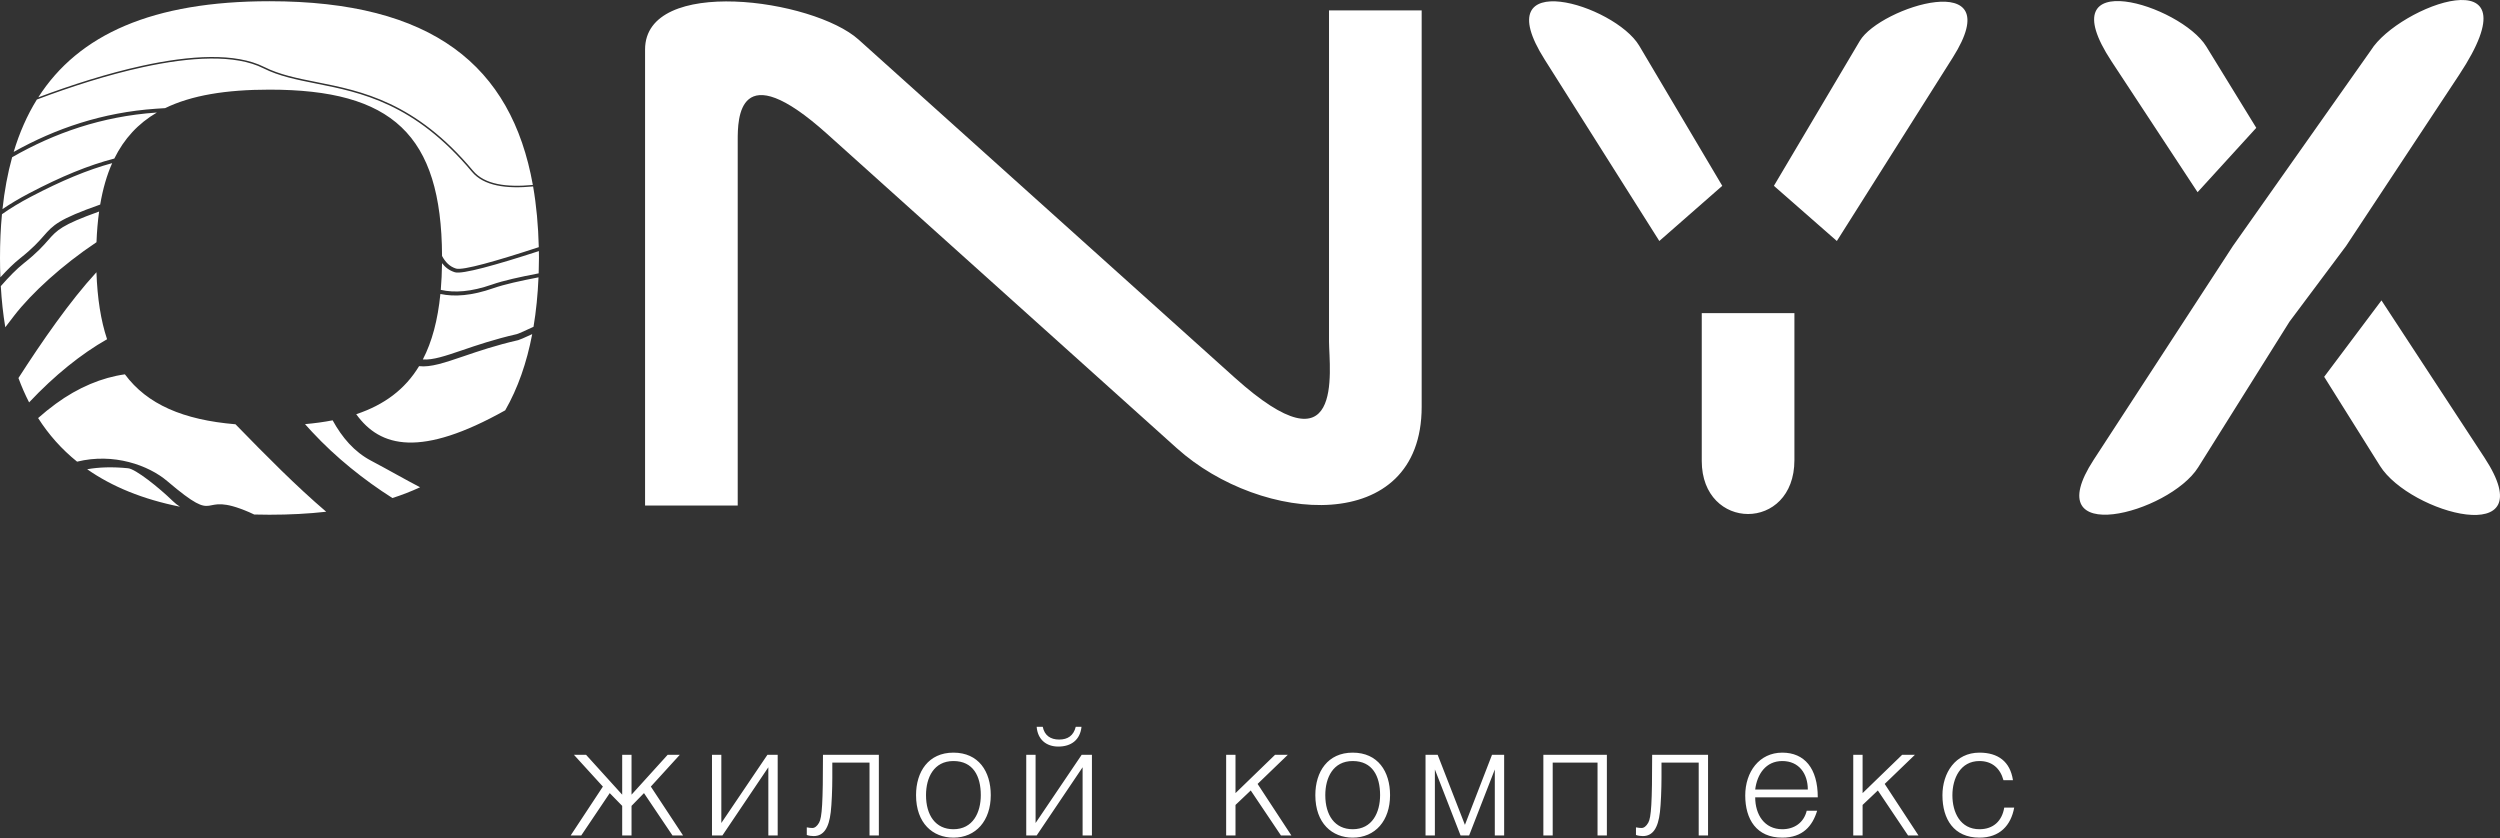
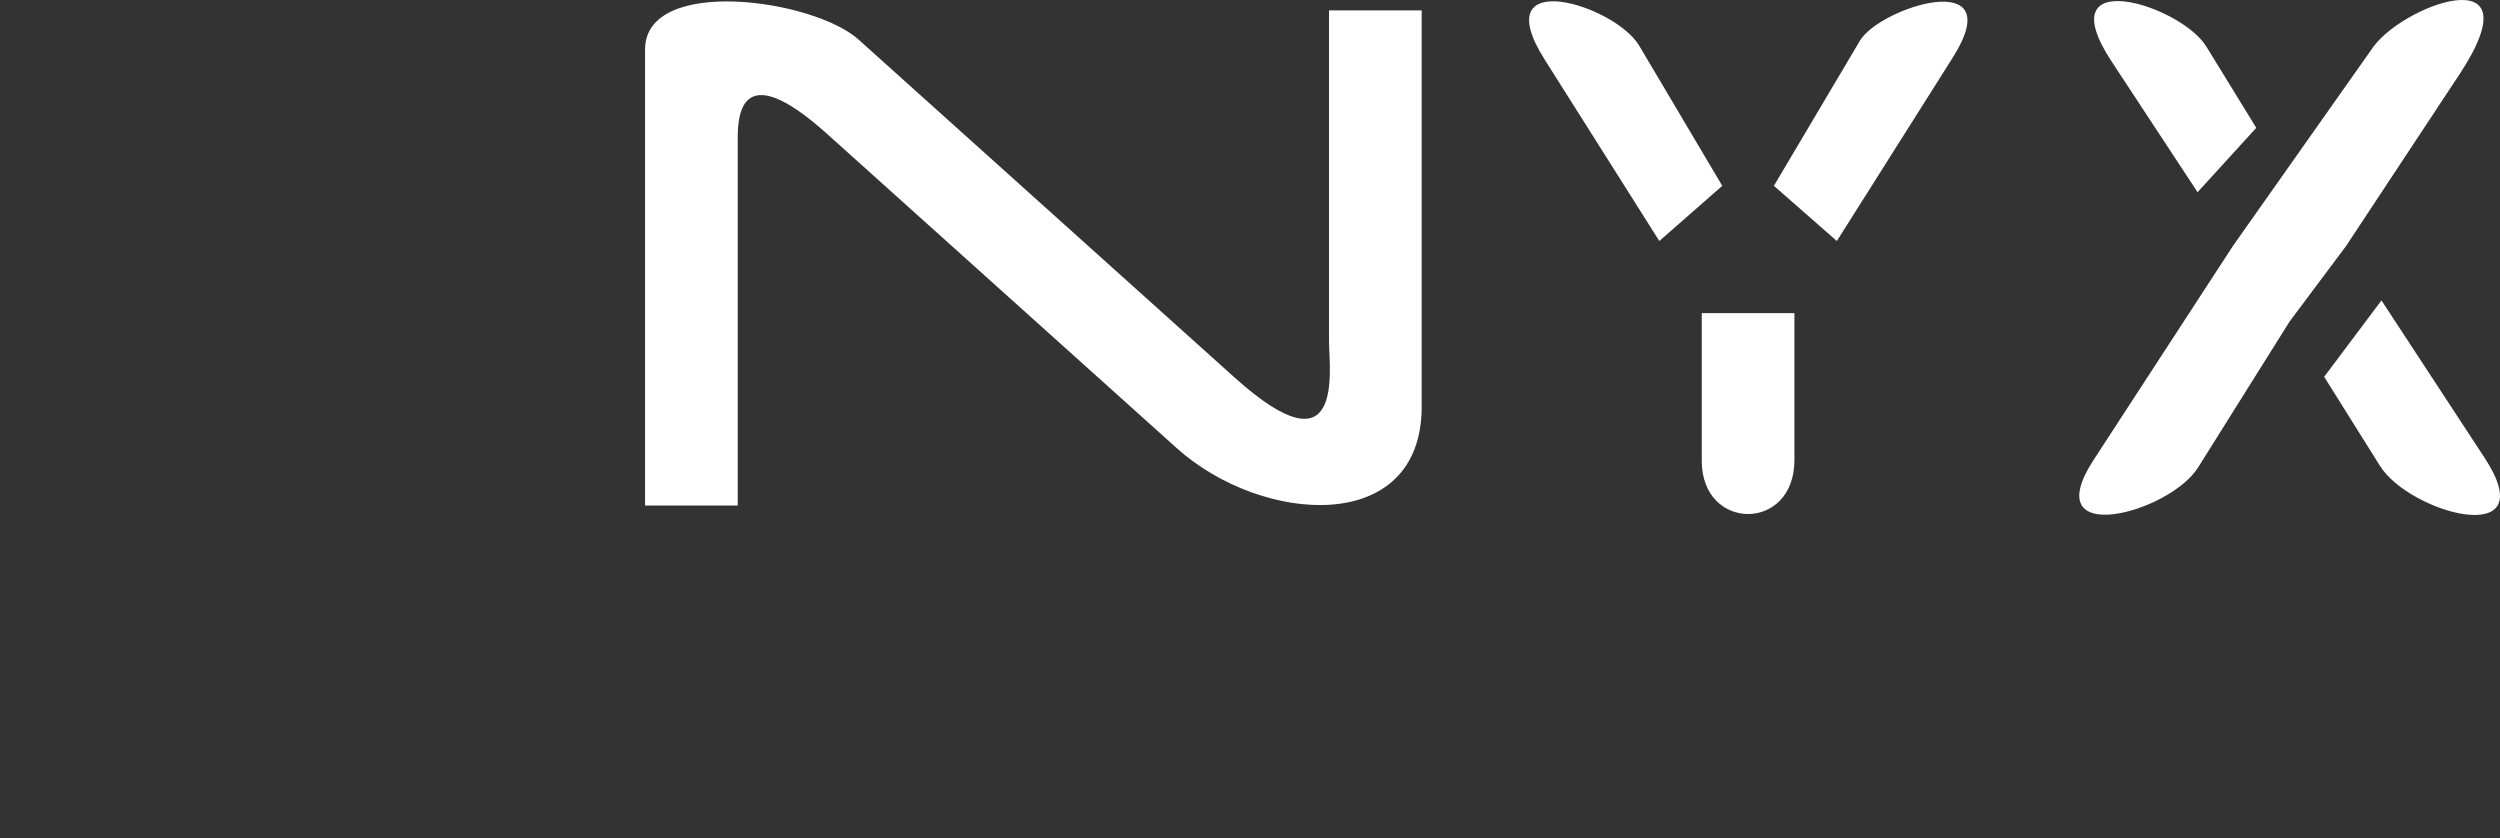
<svg xmlns="http://www.w3.org/2000/svg" width="349" height="117" viewBox="0 0 349 117" fill="none">
  <rect x="0" y="0" width="349" height="117" fill="#333333" stroke="none" />
-   <path d="M37.619 0.172C21.313 0.172 10.97 4.798 5.342 13.59C9.976 11.854 15.043 10.23 19.867 9.176C26.616 7.702 32.897 7.344 36.88 9.348C39.03 10.431 41.491 10.921 44.194 11.459C50.449 12.704 57.992 14.206 66.04 23.838C67.651 25.766 70.719 26.168 74.385 25.819C71.393 9.134 60.317 0.172 37.619 0.172ZM5.149 13.893C3.79 16.081 2.717 18.521 1.909 21.207C7.764 17.922 14.335 15.696 21.758 15.179C22.195 15.149 22.624 15.122 23.051 15.096C26.725 13.308 31.533 12.514 37.619 12.514C54.706 12.514 61.634 18.766 61.71 35.734C62.176 36.599 62.777 37.219 63.663 37.492C64.604 37.783 69.323 36.434 75.215 34.504C75.141 31.492 74.881 28.663 74.422 26.028C70.683 26.385 67.541 25.97 65.875 23.976C57.874 14.402 50.373 12.909 44.153 11.67C41.434 11.128 38.957 10.635 36.783 9.541C32.851 7.562 26.619 7.923 19.914 9.387C15.006 10.459 9.847 12.122 5.149 13.893ZM1.695 21.949C1.069 24.199 0.623 26.615 0.347 29.193C1.423 28.46 2.653 27.723 4.074 26.978C8.547 24.633 12.358 23.066 15.958 22.135C17.332 19.347 19.292 17.235 21.899 15.71L21.796 15.717C14.257 16.241 7.605 18.553 1.695 21.949ZM0.274 29.905C0.09 31.851 0 33.888 0 36.014C0 36.931 0.019 37.831 0.053 38.716C1.007 37.666 1.936 36.749 2.799 36.067C4.584 34.657 5.415 33.71 6.079 32.955C7.431 31.415 8.127 30.624 13.986 28.557C14.354 26.384 14.906 24.463 15.659 22.773C12.225 23.707 8.58 25.227 4.324 27.458C2.754 28.28 1.42 29.093 0.274 29.905ZM0.112 39.947C0.227 41.948 0.435 43.861 0.738 45.686C1.154 45.14 1.57 44.596 1.987 44.056C4.402 40.928 8.669 37.012 13.47 33.814C13.528 32.293 13.649 30.866 13.836 29.529C8.585 31.406 7.943 32.137 6.725 33.525C6.038 34.307 5.177 35.286 3.332 36.744C2.336 37.532 1.238 38.658 0.112 39.947ZM2.575 52.774C3.013 53.96 3.507 55.093 4.063 56.173C7.62 52.395 11.338 49.405 14.947 47.357C14.072 44.736 13.59 41.635 13.463 38.005C9.742 42.046 5.845 47.688 2.575 52.774ZM5.32 58.361C6.799 60.68 8.605 62.712 10.76 64.448C15.859 63.192 20.74 64.943 23.352 67.168C31.063 73.735 27.362 68.304 34.796 71.507C35.029 71.607 35.26 71.714 35.487 71.826C36.187 71.845 36.896 71.856 37.619 71.856C40.436 71.856 43.071 71.715 45.537 71.439C41.362 67.879 37.234 63.704 32.875 59.229C25.581 58.617 20.55 56.456 17.436 52.256C14.241 52.703 10.932 54.066 7.786 56.37C6.926 56.999 6.104 57.666 5.32 58.361ZM12.169 65.507C15.651 67.943 19.942 69.698 25.124 70.737C24.776 70.515 24.448 70.262 24.143 69.966C22.158 68.037 18.934 65.473 17.883 65.369C15.681 65.15 13.809 65.214 12.169 65.507ZM54.784 69.527C56.147 69.087 57.432 68.584 58.646 68.022C56.541 66.933 54.249 65.604 51.797 64.31C49.451 63.071 47.759 61.082 46.436 58.677C45.229 58.912 43.945 59.088 42.58 59.209C42.897 59.563 43.222 59.921 43.558 60.282C46.853 63.835 50.788 66.99 54.784 69.527ZM70.527 57.282C72.294 54.198 73.534 50.645 74.296 46.644C73.209 47.145 72.514 47.446 72.34 47.486C69.245 48.192 66.787 49.03 64.768 49.718C62.067 50.639 60.113 51.305 58.503 51.115C56.556 54.328 53.676 56.507 49.73 57.824C53.089 62.492 58.752 63.877 70.527 57.282ZM74.479 45.622C74.843 43.446 75.073 41.143 75.175 38.716C72.629 39.211 70.459 39.679 68.865 40.235C65.852 41.287 63.458 41.462 61.478 41.039C61.114 44.684 60.313 47.709 59.027 50.182C60.448 50.279 62.164 49.694 64.487 48.903C66.534 48.205 69.027 47.356 72.147 46.644C72.333 46.602 73.169 46.232 74.479 45.622ZM75.198 38.16C75.223 37.455 75.236 36.74 75.239 36.014C75.237 35.691 75.233 35.371 75.228 35.051C69.291 36.981 64.518 38.322 63.505 38.009C62.739 37.772 62.164 37.335 61.707 36.74C61.691 38.046 61.634 39.288 61.532 40.466C63.447 40.899 65.765 40.744 68.687 39.724C70.336 39.149 72.575 38.669 75.198 38.16Z" fill="white" />
-   <path d="M185.53 1.455V47.68C185.556 51.663 187.739 66.534 172.337 52.691L119.866 5.534C113.516 -0.173 90.051 -3.392 90.051 6.911V70.572H102.985V19.575C102.988 16.69 102.968 7.463 115.483 18.71L164.276 62.562C176.14 73.225 198.465 74.857 198.465 56.789V1.455H185.53ZM256.425 33.644L272.605 8.038C280.695 -4.762 262.439 0.97 259.636 5.699L247.637 25.942L256.425 33.644ZM240.429 25.942L228.838 6.387C225.421 0.621 207.309 -4.862 215.624 8.296L231.641 33.644L240.429 25.942ZM237.565 43.715V64.343C237.565 74.194 250.5 74.299 250.5 64.232V43.715H237.565ZM330.968 7.037L311.718 34.335L292.277 64.187C284.198 76.594 302.825 71.685 306.868 65.236L319.617 44.9L327.516 34.335L343.303 10.439C354.464 -6.454 334.844 0.783 330.968 7.037ZM332.453 41.938L324.455 52.602L332.243 65.034C336.429 71.717 355.305 76.817 346.843 63.902L332.453 41.938ZM314.976 17.846L307.994 6.482C304.434 0.687 285.763 -5.131 294.767 8.561L306.781 26.831L314.976 17.846Z" fill="white" />
-   <path d="M80.121 105.372L84.163 109.806L79.664 116.63H81.142L85.119 110.718L86.858 112.5V116.63H88.162V112.5L89.9 110.718L93.877 116.63H95.355L90.856 109.806L94.898 105.372H93.203L88.162 110.936V105.372H86.858V110.936L81.816 105.372H80.121ZM100.698 105.372H99.394V116.63H100.85L107.261 107.111V116.63H108.565V105.372H107.131L100.698 114.891V105.372ZM114.887 105.372C114.887 112.044 114.756 114.13 114.344 114.848C114.061 115.347 113.735 115.586 113.409 115.586C113.279 115.586 112.887 115.564 112.627 115.499V116.564C112.909 116.672 113.301 116.716 113.583 116.716C114.974 116.716 115.713 115.608 115.973 113.369C116.104 112.283 116.191 110.131 116.191 108.567V106.459H121.385V116.63H122.688V105.372H114.887ZM133.096 105.068C129.618 105.068 127.88 107.719 127.88 111.001C127.88 114.934 130.227 116.934 133.096 116.934C136.247 116.934 138.311 114.565 138.311 111.001C138.311 107.698 136.616 105.068 133.096 105.068ZM133.096 106.241C135.856 106.241 136.92 108.349 136.92 111.001C136.92 113.413 135.834 115.76 133.096 115.76C130.597 115.76 129.271 113.804 129.271 111.001C129.271 108.567 130.357 106.241 133.096 106.241ZM144.568 105.372H143.264V116.63H144.72L151.131 107.111V116.63H152.434V105.372H151.001L144.568 114.891V105.372ZM144.72 101.46C144.85 103.199 146.024 104.221 147.741 104.221C149.523 104.221 150.783 103.308 150.979 101.46H150.175C149.87 102.692 149.067 103.242 147.849 103.242C146.654 103.242 145.807 102.667 145.567 101.46H144.72ZM172.475 105.372H171.171V116.63H172.475V112.37L174.604 110.349L178.82 116.63H180.276L175.56 109.436L179.776 105.372H177.995L172.475 110.718V105.372ZM188.836 105.068C185.359 105.068 183.621 107.719 183.621 111.001C183.621 114.934 185.968 116.934 188.836 116.934C191.988 116.934 194.052 114.565 194.052 111.001C194.052 107.698 192.357 105.068 188.836 105.068ZM188.836 106.241C191.596 106.241 192.661 108.349 192.661 111.001C192.661 113.413 191.574 115.76 188.836 115.76C186.337 115.76 185.011 113.804 185.011 111.001C185.011 108.567 186.098 106.241 188.836 106.241ZM199.004 105.372V116.63H200.309V107.415L203.894 116.63H205.09L208.675 107.415V116.63H209.979V105.372H208.284L204.503 115.151L200.699 105.372H199.004ZM215.453 105.372V116.63H216.757V106.459H223.016V116.63H224.32V105.372H215.453ZM230.641 105.372C230.641 112.044 230.511 114.13 230.098 114.848C229.816 115.347 229.49 115.586 229.164 115.586C229.033 115.586 228.642 115.564 228.381 115.499V116.564C228.664 116.672 229.055 116.716 229.338 116.716C230.728 116.716 231.467 115.608 231.728 113.369C231.858 112.283 231.945 110.131 231.945 108.567V106.459H237.139V116.63H238.443V105.372H230.641ZM245.025 110.219C245.287 108.089 246.503 106.241 248.807 106.241C251.154 106.241 252.371 108.023 252.371 110.219H245.025ZM253.761 111.305C253.761 107.241 251.893 105.068 248.807 105.068C245.591 105.068 243.635 107.763 243.635 111.044C243.635 114.369 245.199 116.934 248.807 116.934C251.675 116.934 253.023 115.304 253.675 113.174H252.219C251.827 114.826 250.502 115.76 248.807 115.76C246.308 115.76 245.025 113.717 245.025 111.305H253.761ZM260.018 105.372H258.714V116.63H260.018V112.37L262.148 110.349L266.363 116.63H267.82L263.104 109.436L267.32 105.372H265.538L260.018 110.718V105.372ZM281.009 108.915C280.618 106.307 278.923 105.068 276.336 105.068C272.968 105.068 271.165 107.893 271.165 111.022C271.165 114.347 272.751 116.934 276.336 116.934C279.161 116.934 280.726 115.238 281.183 112.74H279.791C279.487 114.608 278.27 115.76 276.336 115.76C273.641 115.76 272.555 113.391 272.555 111.022C272.555 108.676 273.663 106.241 276.336 106.241C278.075 106.241 279.227 107.241 279.683 108.915H281.009Z" fill="white" />
+   <path d="M185.53 1.455V47.68C185.556 51.663 187.739 66.534 172.337 52.691L119.866 5.534C113.516 -0.173 90.051 -3.392 90.051 6.911V70.572H102.985V19.575C102.988 16.69 102.968 7.463 115.483 18.71L164.276 62.562C176.14 73.225 198.465 74.857 198.465 56.789V1.455H185.53ZM256.425 33.644L272.605 8.038C280.695 -4.762 262.439 0.97 259.636 5.699L247.637 25.942ZM240.429 25.942L228.838 6.387C225.421 0.621 207.309 -4.862 215.624 8.296L231.641 33.644L240.429 25.942ZM237.565 43.715V64.343C237.565 74.194 250.5 74.299 250.5 64.232V43.715H237.565ZM330.968 7.037L311.718 34.335L292.277 64.187C284.198 76.594 302.825 71.685 306.868 65.236L319.617 44.9L327.516 34.335L343.303 10.439C354.464 -6.454 334.844 0.783 330.968 7.037ZM332.453 41.938L324.455 52.602L332.243 65.034C336.429 71.717 355.305 76.817 346.843 63.902L332.453 41.938ZM314.976 17.846L307.994 6.482C304.434 0.687 285.763 -5.131 294.767 8.561L306.781 26.831L314.976 17.846Z" fill="white" />
</svg>